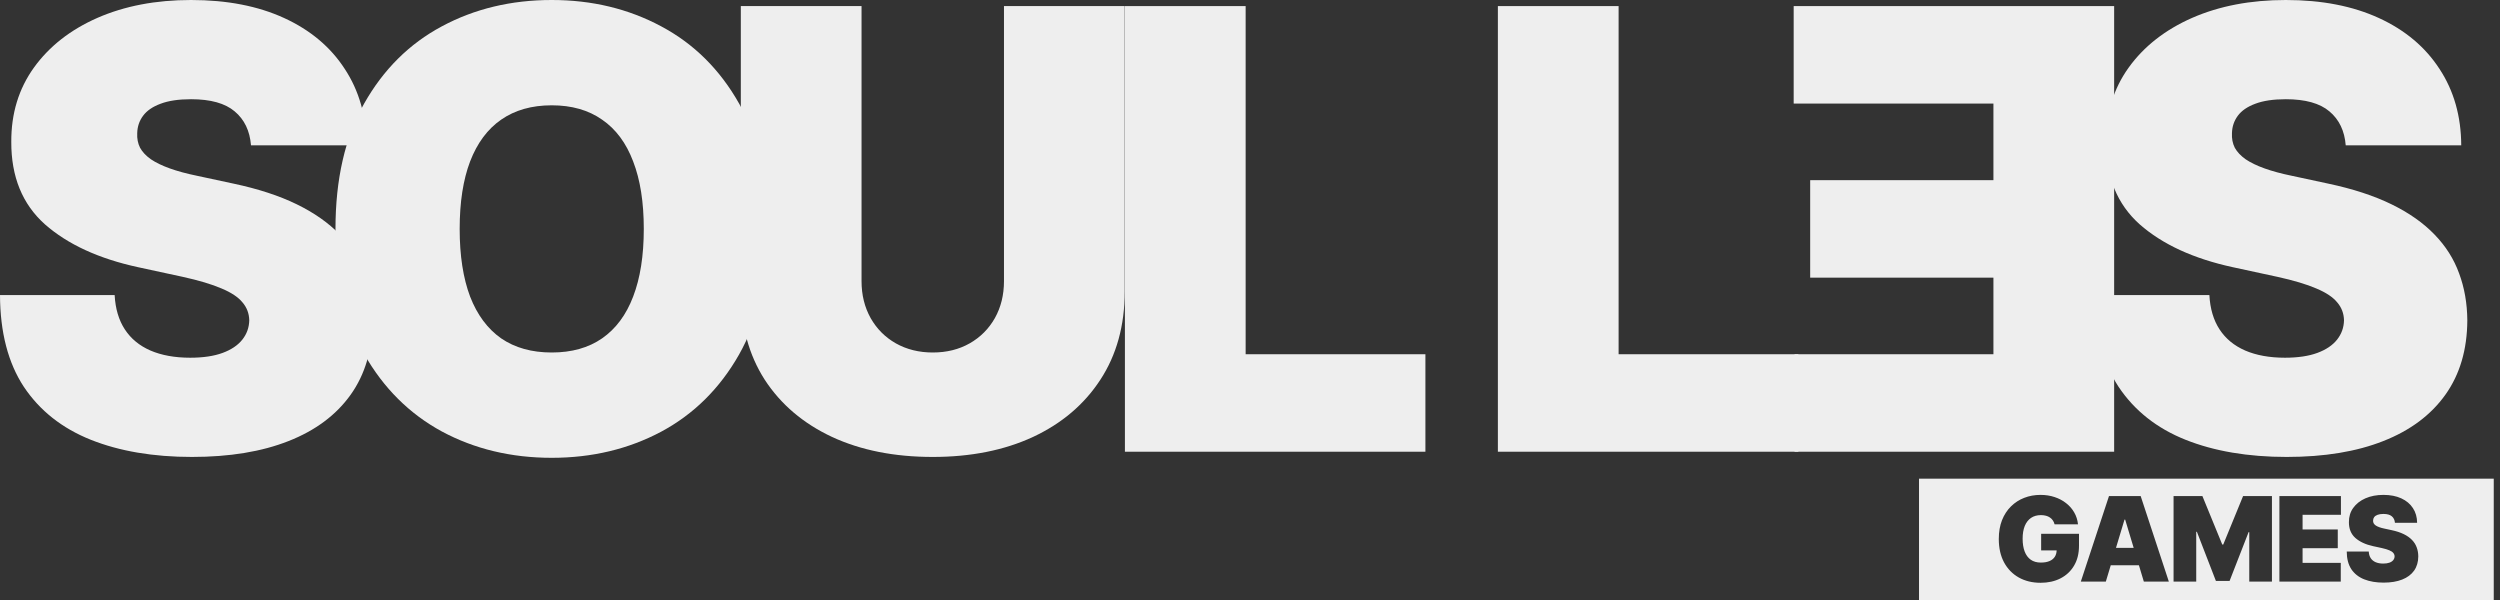
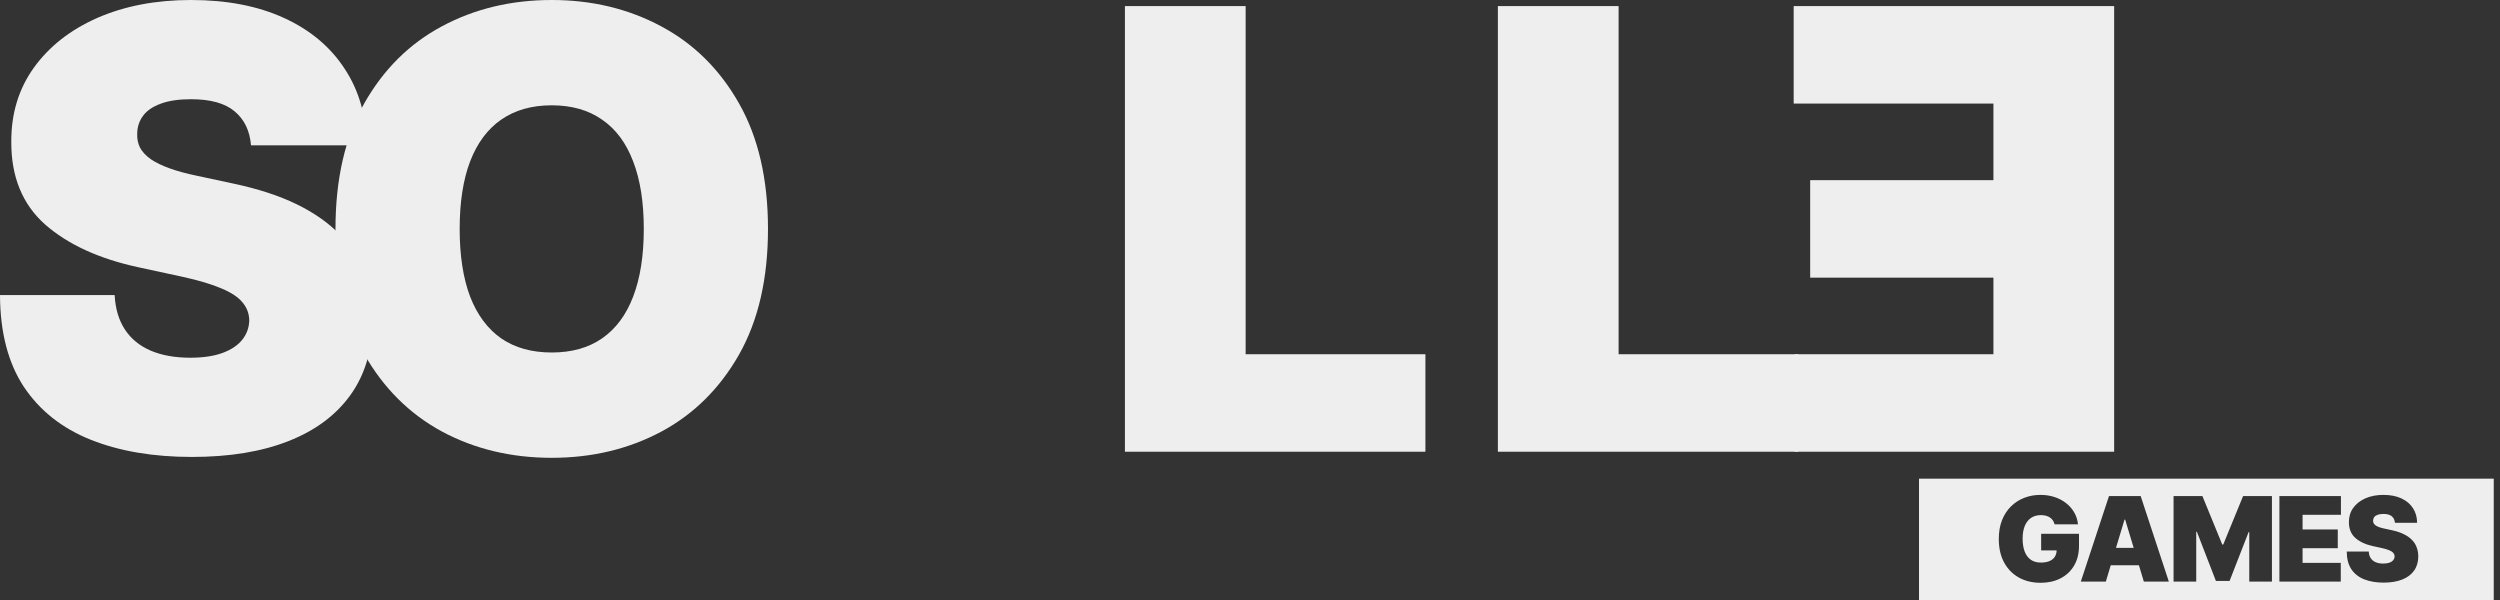
<svg xmlns="http://www.w3.org/2000/svg" width="250" height="60" viewBox="0 0 250 60" fill="none">
  <rect x="0" y="0" width="250" height="60" fill="#333333" stroke="none" />
  <path d="M213.367 54.786L212.517 51.962H212.45L211.599 54.786H213.367Z" fill="#EEEEEE" />
  <path fill-rule="evenodd" clip-rule="evenodd" d="M249.375 47.868H191.901V60H249.375V47.868ZM205.286 52.041C205.363 52.153 205.42 52.282 205.457 52.43H207.799C207.755 52.001 207.63 51.607 207.424 51.248C207.219 50.888 206.948 50.578 206.611 50.316C206.278 50.051 205.893 49.848 205.457 49.706C205.023 49.561 204.553 49.489 204.048 49.489C203.472 49.489 202.933 49.586 202.43 49.781C201.927 49.973 201.484 50.259 201.1 50.638C200.717 51.014 200.417 51.475 200.2 52.02C199.986 52.566 199.879 53.193 199.879 53.901C199.879 54.803 200.054 55.581 200.404 56.236C200.757 56.89 201.248 57.395 201.876 57.748C202.504 58.102 203.233 58.279 204.064 58.279C204.809 58.279 205.469 58.133 206.044 57.84C206.622 57.545 207.075 57.121 207.403 56.57C207.734 56.016 207.9 55.349 207.9 54.569V53.383H204.114V55.037H205.664C205.658 55.276 205.6 55.484 205.49 55.663C205.373 55.853 205.197 55.999 204.96 56.102C204.727 56.205 204.434 56.257 204.081 56.257C203.681 56.257 203.346 56.162 203.076 55.973C202.807 55.783 202.604 55.51 202.468 55.154C202.331 54.797 202.263 54.368 202.263 53.867C202.263 53.371 202.334 52.948 202.476 52.597C202.62 52.246 202.829 51.977 203.101 51.791C203.376 51.604 203.708 51.511 204.098 51.511C204.278 51.511 204.444 51.532 204.594 51.574C204.746 51.612 204.88 51.672 204.994 51.753C205.111 51.831 205.208 51.927 205.286 52.041ZM208.081 58.162H210.582L211.076 56.524H213.891L214.384 58.162H216.885L214.067 49.606H210.899L208.081 58.162ZM220.24 49.606H217.356V58.162H219.623V53.182H219.69L221.591 58.095H222.958L224.859 53.215H224.926V58.162H227.194V49.606H224.309L222.325 54.452H222.225L220.24 49.606ZM227.94 49.606V58.162H234.077V56.29H230.258V54.82H233.777V52.948H230.258V51.477H234.093V49.606H227.94ZM239.18 51.628C239.367 51.784 239.471 52.001 239.493 52.279H241.711C241.708 51.72 241.569 51.231 241.294 50.813C241.022 50.393 240.634 50.067 240.131 49.836C239.628 49.604 239.032 49.489 238.342 49.489C237.667 49.489 237.068 49.603 236.546 49.831C236.026 50.06 235.619 50.379 235.324 50.788C235.032 51.195 234.888 51.67 234.891 52.213C234.888 52.881 235.103 53.409 235.537 53.796C235.973 54.18 236.569 54.455 237.325 54.619L238.176 54.803C238.493 54.873 238.744 54.948 238.93 55.029C239.116 55.106 239.25 55.196 239.33 55.296C239.414 55.393 239.457 55.508 239.46 55.638C239.457 55.778 239.412 55.902 239.326 56.01C239.24 56.119 239.114 56.204 238.947 56.265C238.78 56.326 238.573 56.357 238.326 56.357C238.031 56.357 237.777 56.311 237.563 56.219C237.352 56.127 237.188 55.992 237.071 55.814C236.954 55.636 236.889 55.416 236.875 55.154H234.674C234.677 55.87 234.83 56.457 235.132 56.917C235.438 57.374 235.866 57.712 236.416 57.932C236.97 58.152 237.617 58.262 238.359 58.262C239.082 58.262 239.7 58.16 240.214 57.957C240.731 57.754 241.129 57.457 241.407 57.067C241.684 56.677 241.825 56.201 241.828 55.638C241.825 55.313 241.772 55.012 241.669 54.736C241.569 54.46 241.412 54.212 241.198 53.992C240.984 53.77 240.709 53.576 240.373 53.412C240.036 53.247 239.632 53.115 239.16 53.015L238.459 52.864C238.256 52.823 238.081 52.775 237.934 52.722C237.787 52.669 237.666 52.611 237.571 52.547C237.477 52.48 237.407 52.406 237.363 52.325C237.321 52.242 237.303 52.149 237.309 52.046C237.311 51.92 237.349 51.809 237.421 51.711C237.493 51.614 237.605 51.537 237.755 51.482C237.908 51.423 238.103 51.394 238.342 51.394C238.718 51.394 238.997 51.472 239.18 51.628Z" fill="#EEEEEE" />
-   <path d="M100.398 0.609H112.47V29.157C112.47 32.552 111.659 35.489 110.038 37.97C108.431 40.436 106.188 42.343 103.307 43.692C100.427 45.027 97.083 45.694 93.276 45.694C89.44 45.694 86.082 45.027 83.201 43.692C80.321 42.343 78.077 40.436 76.471 37.97C74.878 35.489 74.082 32.552 74.082 29.157V0.609H86.154V28.113C86.154 29.491 86.458 30.724 87.066 31.812C87.674 32.885 88.514 33.727 89.585 34.336C90.67 34.945 91.901 35.25 93.276 35.25C94.665 35.25 95.896 34.945 96.967 34.336C98.038 33.727 98.878 32.885 99.486 31.812C100.094 30.724 100.398 29.491 100.398 28.113V0.609Z" fill="#EEEEEE" />
  <path d="M25.1 14.535C24.984 13.084 24.441 11.953 23.471 11.141C22.516 10.328 21.061 9.922 19.107 9.922C17.862 9.922 16.842 10.074 16.046 10.379C15.264 10.669 14.685 11.068 14.309 11.576C13.932 12.084 13.737 12.664 13.722 13.316C13.693 13.853 13.787 14.339 14.005 14.774C14.236 15.195 14.598 15.579 15.09 15.928C15.582 16.261 16.212 16.566 16.979 16.841C17.746 17.117 18.658 17.364 19.715 17.581L23.363 18.365C25.823 18.887 27.93 19.576 29.681 20.432C31.432 21.288 32.865 22.296 33.98 23.456C35.095 24.602 35.912 25.893 36.434 27.329C36.969 28.765 37.244 30.332 37.259 32.029C37.244 34.96 36.513 37.44 35.066 39.471C33.618 41.502 31.548 43.047 28.856 44.106C26.178 45.165 22.957 45.694 19.194 45.694C15.329 45.694 11.956 45.121 9.076 43.975C6.21 42.829 3.981 41.067 2.388 38.688C0.811 36.294 0.014 33.233 0 29.505H11.464C11.537 30.869 11.877 32.015 12.485 32.943C13.093 33.872 13.947 34.575 15.047 35.054C16.161 35.532 17.486 35.772 19.02 35.772C20.308 35.772 21.387 35.612 22.255 35.293C23.124 34.974 23.782 34.532 24.231 33.966C24.68 33.4 24.911 32.755 24.926 32.029C24.911 31.348 24.687 30.753 24.253 30.245C23.833 29.723 23.138 29.259 22.168 28.852C21.199 28.432 19.889 28.04 18.238 27.677L13.809 26.72C9.872 25.864 6.767 24.435 4.494 22.434C2.236 20.417 1.115 17.668 1.129 14.187C1.115 11.358 1.867 8.885 3.387 6.767C4.921 4.635 7.042 2.974 9.749 1.784C12.47 0.595 15.59 0 19.107 0C22.697 0 25.802 0.602 28.422 1.806C31.042 3.01 33.061 4.707 34.479 6.898C35.912 9.074 36.636 11.619 36.651 14.535H25.1Z" fill="#EEEEEE" />
-   <path d="M234.573 14.535C234.457 13.084 233.915 11.953 232.945 11.141C231.989 10.328 230.535 9.922 228.581 9.922C227.336 9.922 226.315 10.074 225.519 10.379C224.737 10.669 224.158 11.068 223.782 11.576C223.406 12.084 223.21 12.664 223.196 13.316C223.167 13.853 223.261 14.339 223.478 14.774C223.71 15.195 224.072 15.579 224.564 15.928C225.056 16.261 225.686 16.566 226.453 16.841C227.22 17.117 228.132 17.364 229.189 17.581L232.836 18.365C235.297 18.887 237.403 19.576 239.155 20.432C240.906 21.288 242.339 22.296 243.454 23.456C244.568 24.602 245.386 25.893 245.907 27.329C246.443 28.765 246.718 30.332 246.732 32.029C246.718 34.96 245.987 37.44 244.539 39.471C243.092 41.502 241.022 43.047 238.329 44.106C235.652 45.165 232.431 45.694 228.667 45.694C224.803 45.694 221.43 45.121 218.549 43.975C215.683 42.829 213.454 41.067 211.862 38.688C210.284 36.294 209.488 33.233 209.474 29.505H220.938C221.01 30.869 221.35 32.015 221.958 32.943C222.566 33.872 223.42 34.575 224.52 35.054C225.635 35.532 226.959 35.772 228.494 35.772C229.782 35.772 230.86 35.612 231.729 35.293C232.597 34.974 233.256 34.532 233.705 33.966C234.153 33.4 234.385 32.755 234.4 32.029C234.385 31.348 234.161 30.753 233.726 30.245C233.307 29.723 232.612 29.259 231.642 28.852C230.672 28.432 229.362 28.04 227.712 27.677L223.283 26.72C219.346 25.864 216.241 24.435 213.968 22.434C211.71 20.417 210.588 17.668 210.603 14.187C210.588 11.358 211.341 8.885 212.861 6.767C214.395 4.635 216.516 2.974 219.223 1.784C221.944 0.595 225.063 0 228.581 0C232.17 0 235.275 0.602 237.895 1.806C240.515 3.01 242.534 4.707 243.953 6.898C245.386 9.074 246.11 11.619 246.124 14.535H234.573Z" fill="#EEEEEE" />
  <path d="M211.415 45.172V0.609H179.368V10.357H199.343V18.017H181.018V27.765H199.343V35.424H179.455V45.172H211.415Z" fill="#EEEEEE" />
  <path d="M112.491 45.172V0.609H124.564V35.424H142.541V45.172H112.491Z" fill="#EEEEEE" />
  <path d="M149.788 45.172V0.609H161.86V35.424H179.838V45.172H149.788Z" fill="#EEEEEE" />
  <path d="M76.799 22.89C76.799 27.852 75.837 32.037 73.911 35.446C71.986 38.84 69.388 41.415 66.117 43.17C62.845 44.911 59.197 45.781 55.173 45.781C51.12 45.781 47.458 44.903 44.187 43.148C40.93 41.379 38.339 38.796 36.414 35.402C34.503 31.993 33.548 27.823 33.548 22.89C33.548 17.93 34.503 13.752 36.414 10.357C38.339 6.948 40.93 4.374 44.187 2.633C47.458 0.878 51.12 0 55.173 0C59.197 0 62.845 0.878 66.117 2.633C69.388 4.374 71.986 6.948 73.911 10.357C75.837 13.752 76.799 17.93 76.799 22.89ZM64.379 22.89C64.379 20.221 64.025 17.973 63.316 16.145C62.621 14.303 61.586 12.91 60.211 11.967C58.85 11.01 57.171 10.531 55.173 10.531C53.176 10.531 51.489 11.01 50.114 11.967C48.754 12.91 47.719 14.303 47.01 16.145C46.315 17.973 45.967 20.221 45.967 22.89C45.967 25.56 46.315 27.815 47.01 29.658C47.719 31.485 48.754 32.878 50.114 33.835C51.489 34.778 53.176 35.25 55.173 35.25C57.171 35.25 58.85 34.778 60.211 33.835C61.586 32.878 62.621 31.485 63.316 29.658C64.025 27.815 64.379 25.56 64.379 22.89Z" fill="#EEEEEE" />
</svg>